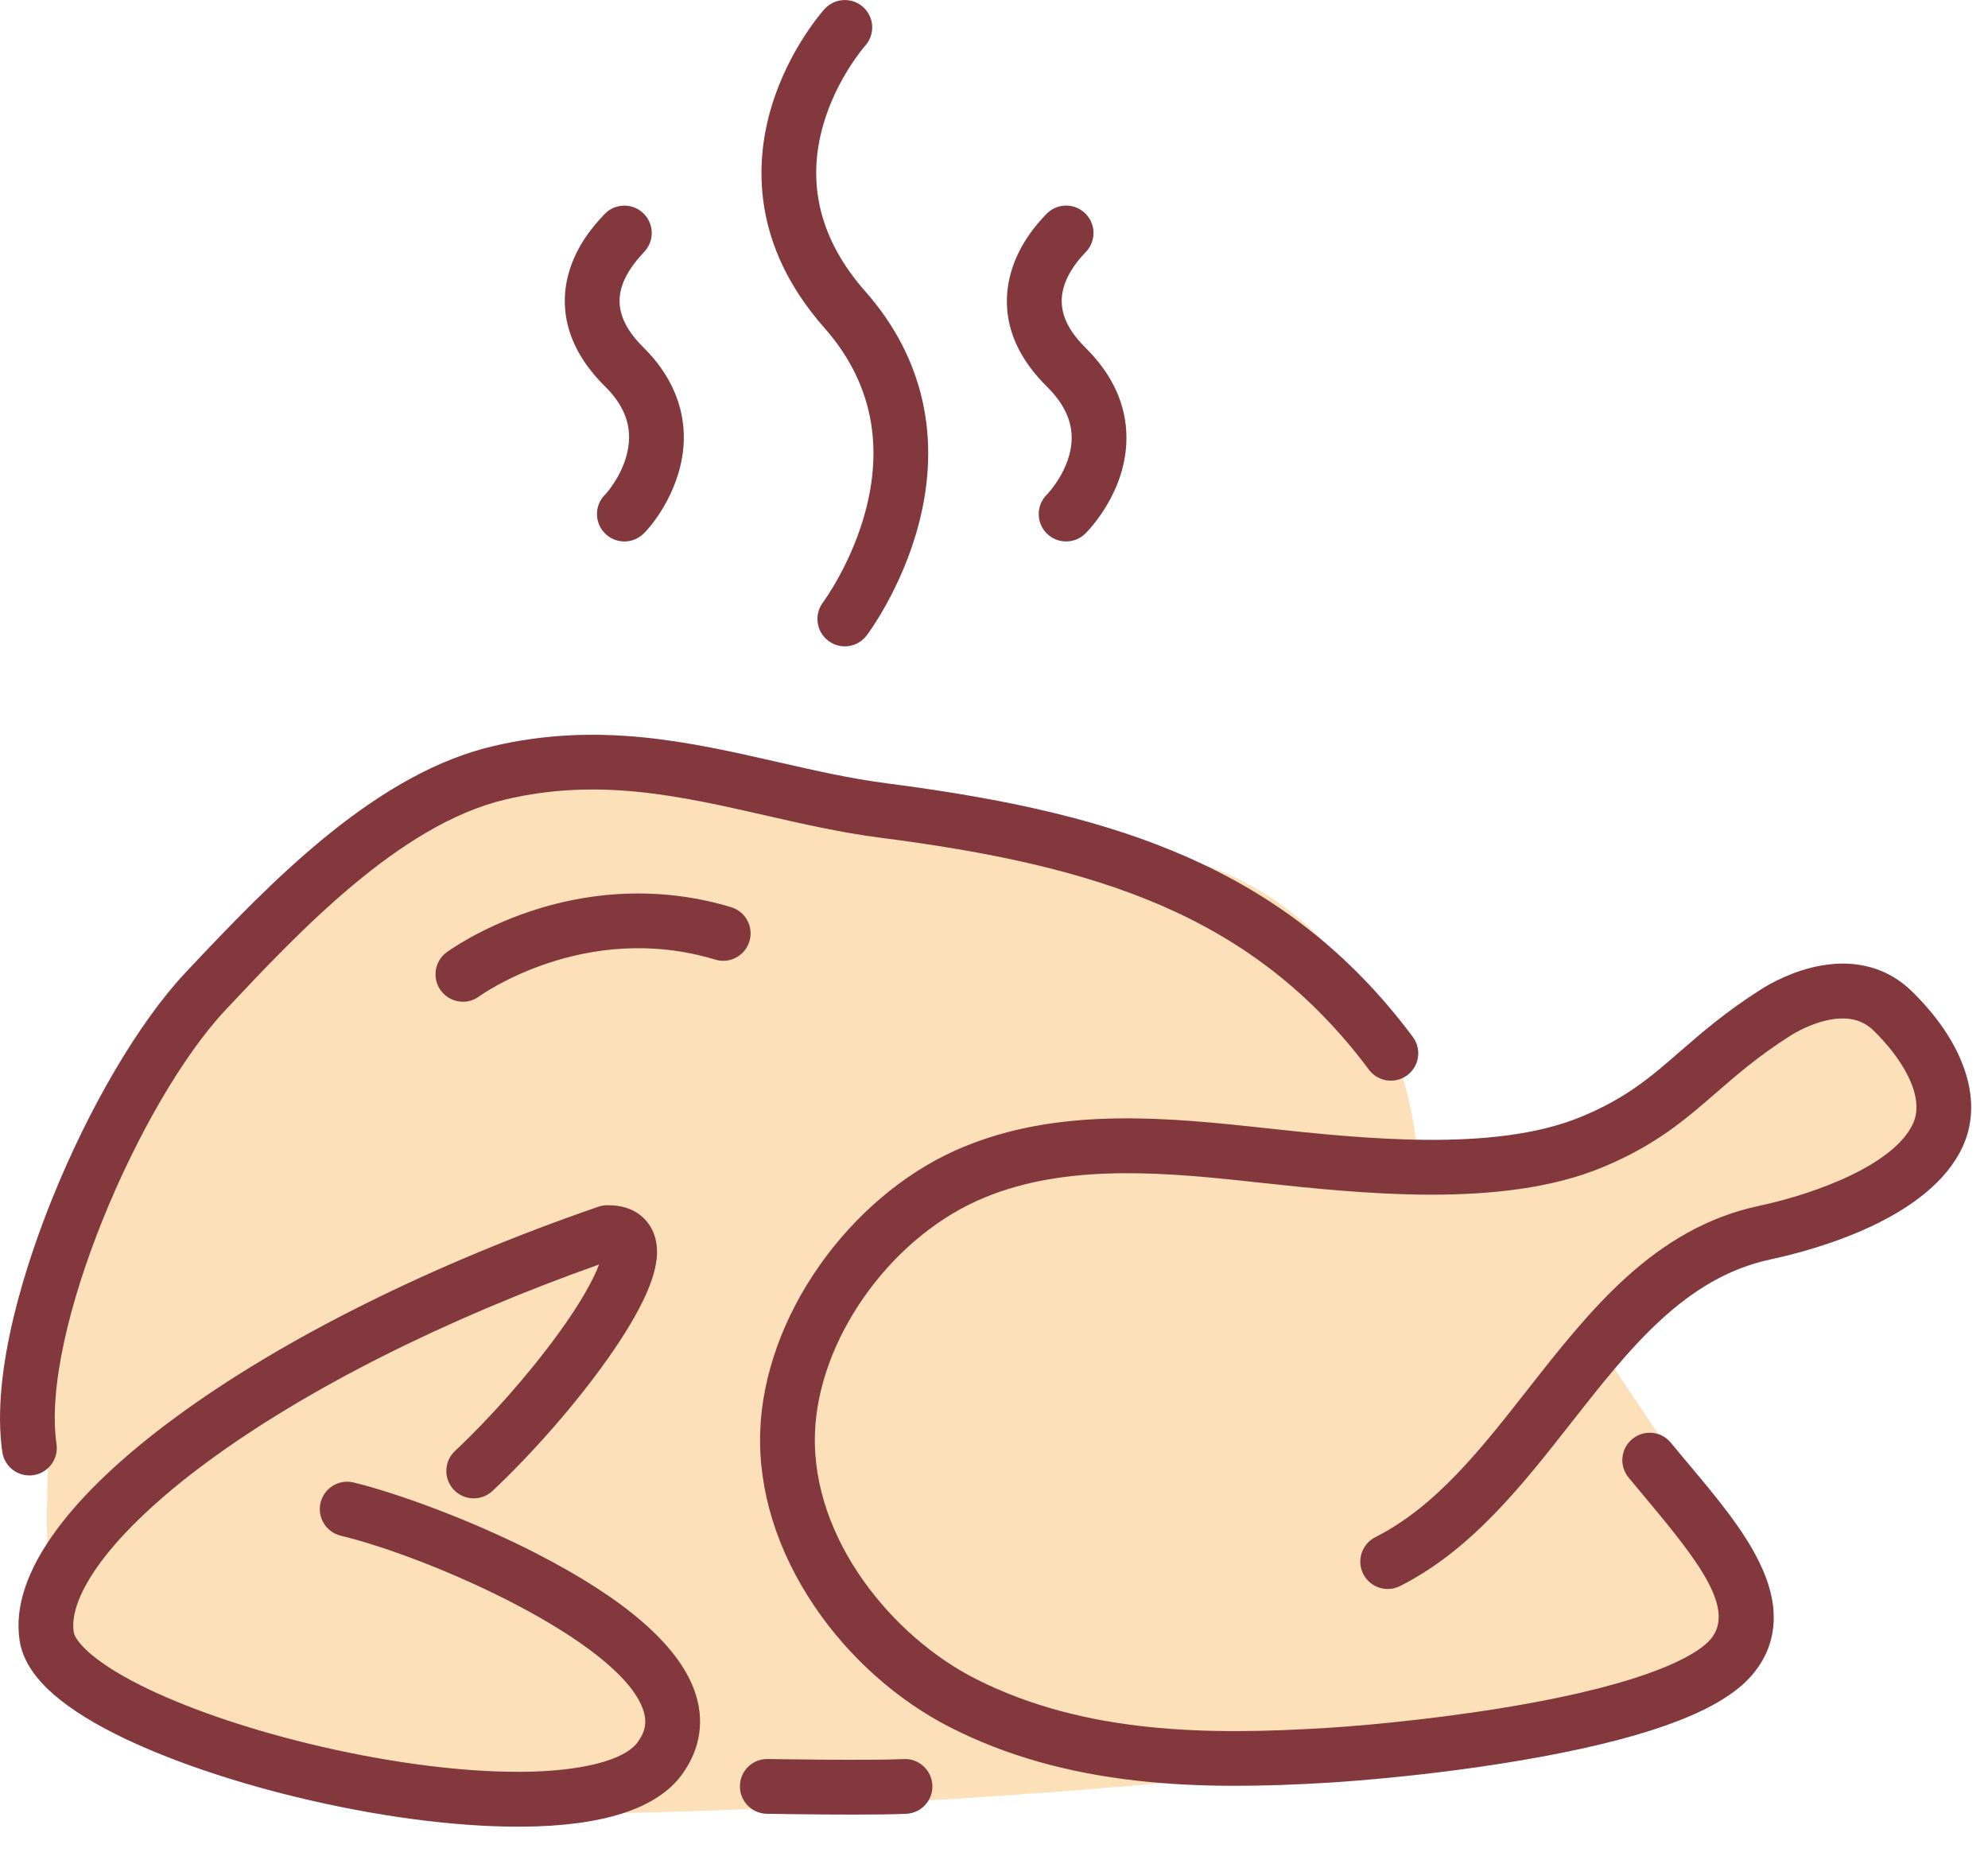
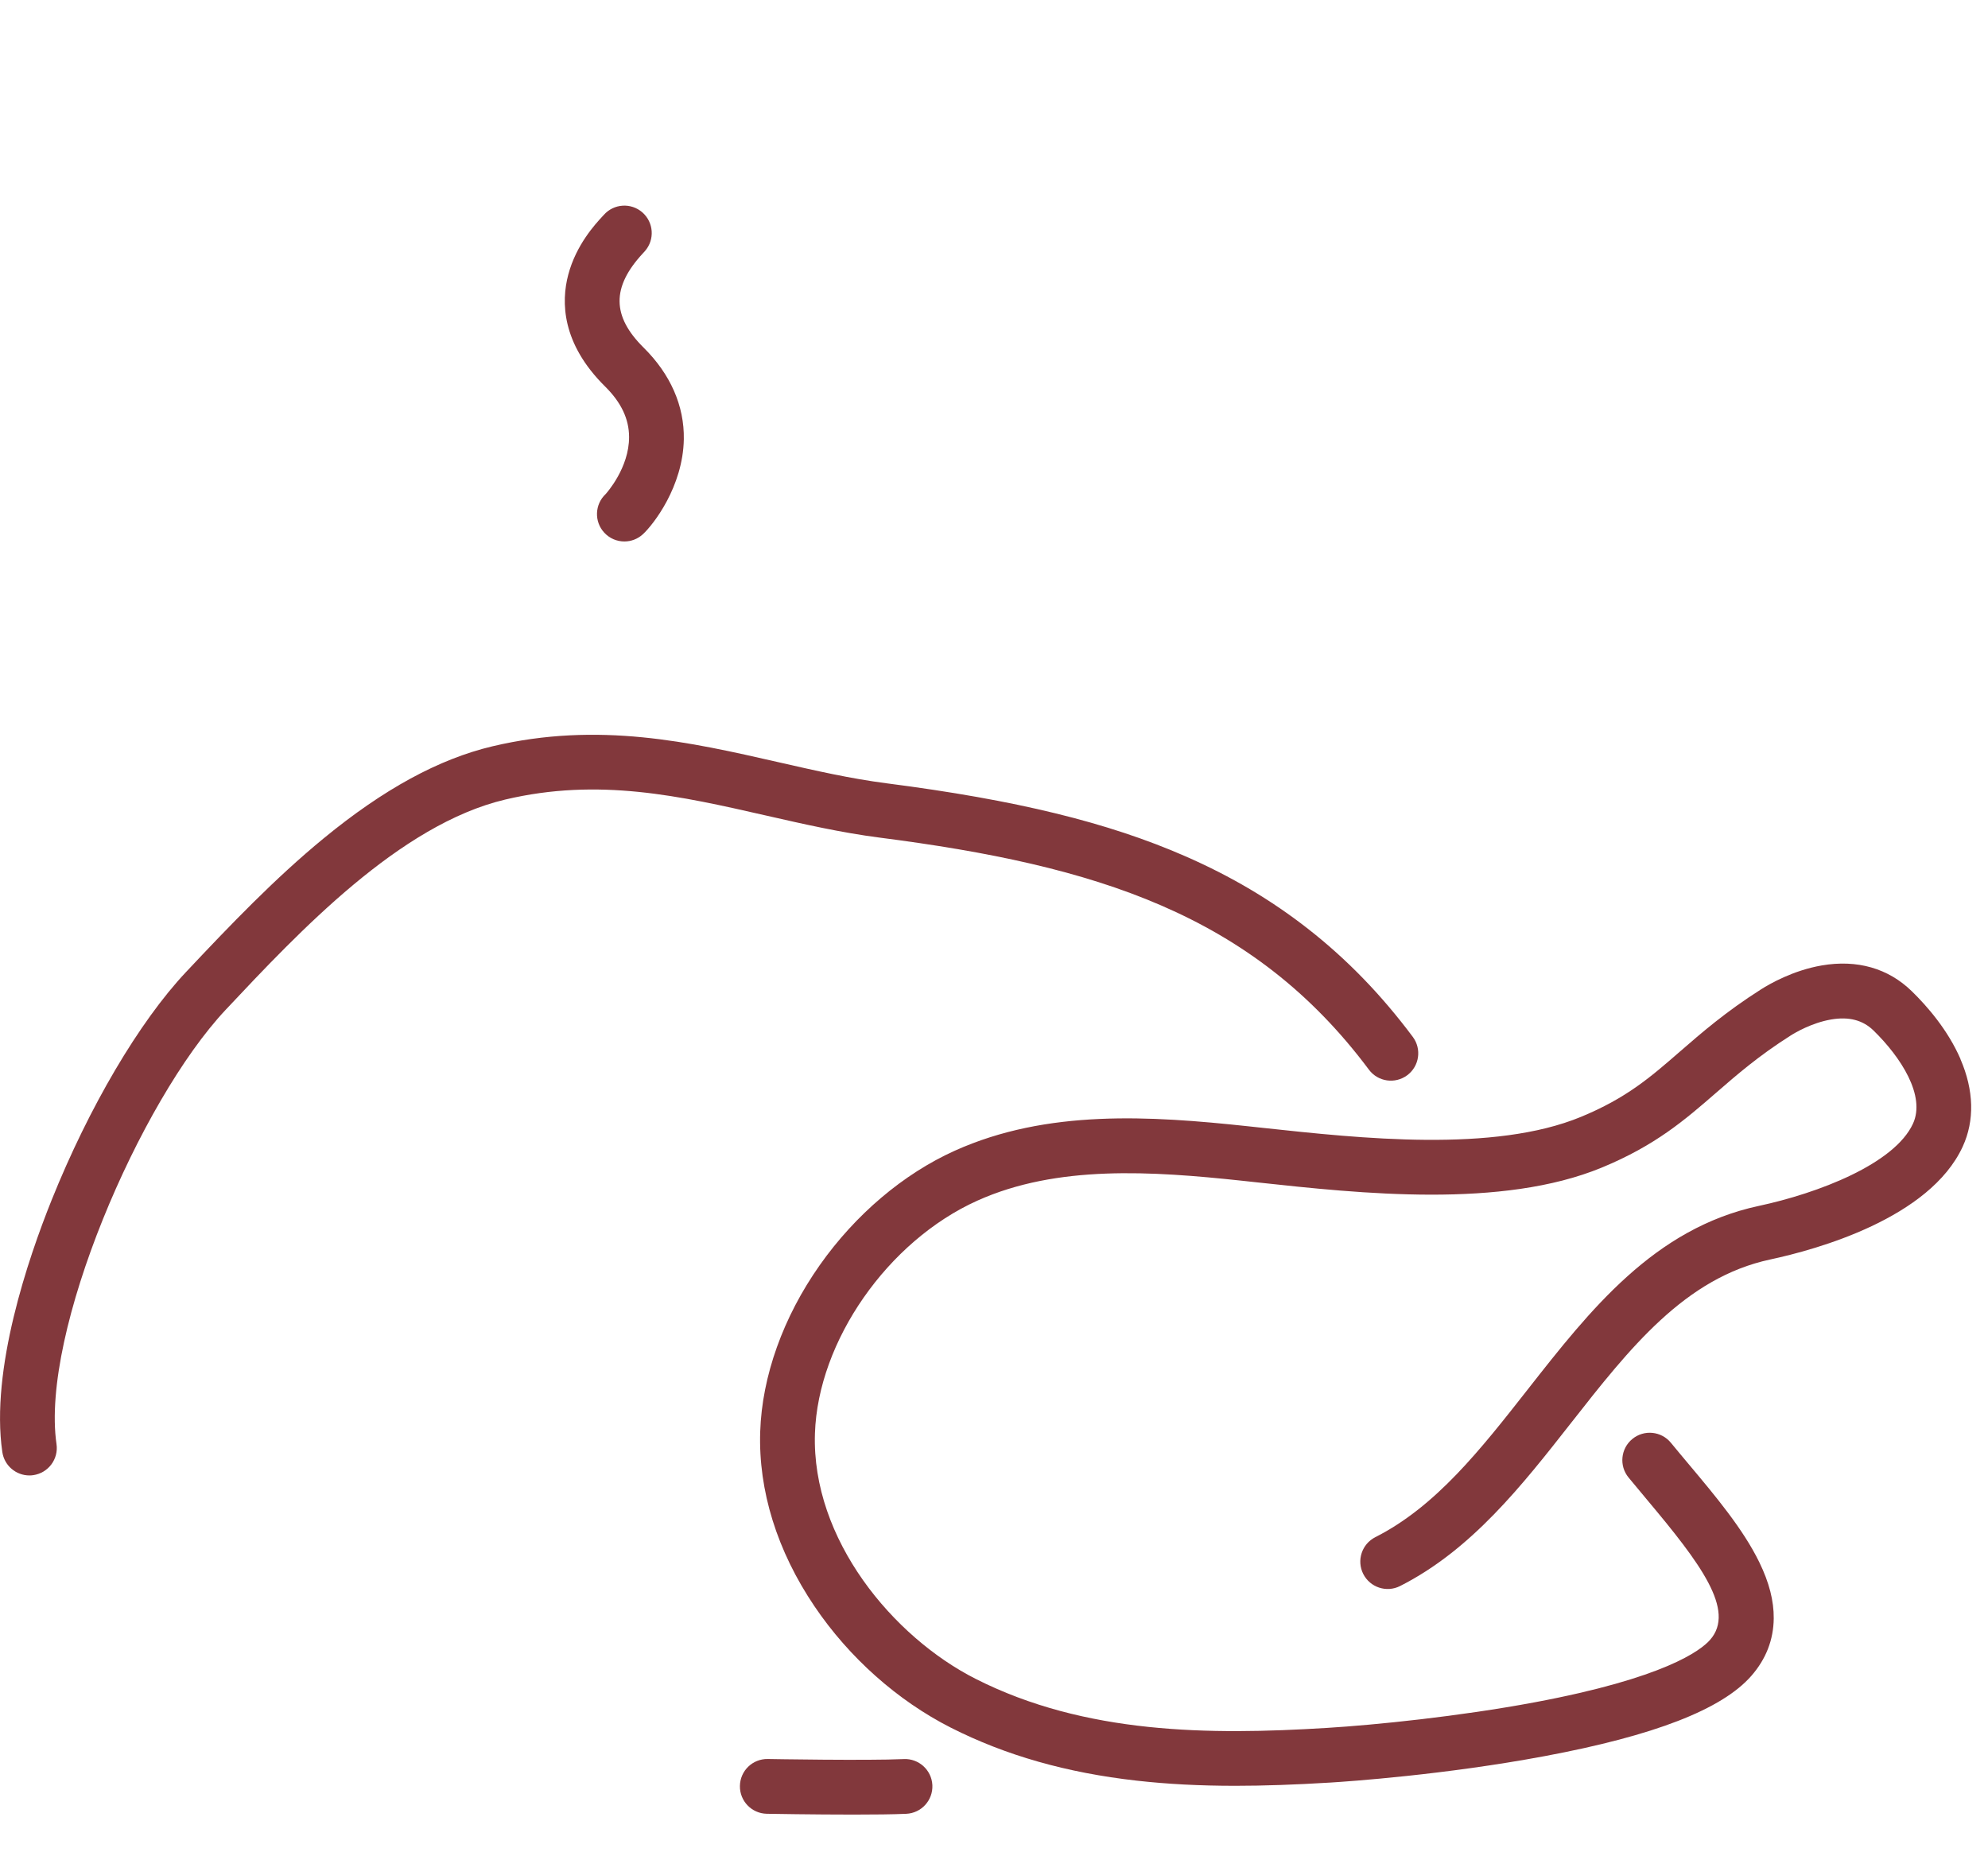
<svg xmlns="http://www.w3.org/2000/svg" width="73" height="68" viewBox="0 0 73 68" fill="none">
  <g clip-path="url(#clip0_1_3651)">
-     <path d="M19.147 66.633L6.887 63.26C0.287 63.26 1.899 55.824 1.899 49.224L3.993 43.814C5.84 37.383 15.177 27.678 21.777 27.678L40.64 31.17C47.24 31.17 52.078 36.817 52.078 43.417L60.426 40.138C60.426 40.138 64.259 36.652 67.683 36.427C71.107 36.202 71.691 40.232 70.985 41.146C70.279 42.06 58.548 49.161 58.548 49.161L65.134 58.984C65.134 65.584 25.748 66.633 19.148 66.633H19.147Z" fill="#FCE0B9" />
    <path d="M1.224 54.168C1.774 54.088 2.155 53.578 2.075 53.029C1.482 48.939 5.132 40.438 8.289 37.078C10.985 34.208 14.679 30.278 18.549 29.361C21.986 28.547 24.972 29.228 28.134 29.948C29.49 30.257 30.891 30.577 32.31 30.759C40.229 31.778 45.996 33.559 50.267 39.279C50.599 39.724 51.229 39.815 51.675 39.483C52.12 39.151 52.211 38.521 51.879 38.076C50.722 36.527 49.464 35.229 48.033 34.109C46.677 33.048 45.202 32.175 43.523 31.441C40.685 30.2 37.306 29.375 32.567 28.765C31.244 28.595 29.951 28.3 28.581 27.988C25.335 27.248 21.978 26.483 18.086 27.404C16.116 27.871 14.089 28.975 11.89 30.781C10.102 32.249 8.474 33.946 6.824 35.701C5.111 37.524 3.269 40.65 1.898 44.062C1.032 46.217 -0.355 50.286 0.085 53.318C0.158 53.819 0.587 54.179 1.079 54.179C1.127 54.179 1.176 54.176 1.225 54.168H1.224Z" fill="#82383C" />
    <path d="M33.185 64.595C31.851 64.656 28.229 64.593 28.193 64.592C27.636 64.582 27.179 65.024 27.17 65.58C27.16 66.135 27.602 66.593 28.158 66.603C28.259 66.605 29.866 66.633 31.344 66.633C32.093 66.633 32.808 66.626 33.278 66.604C33.833 66.579 34.262 66.108 34.237 65.553C34.211 64.998 33.74 64.569 33.186 64.594L33.185 64.595Z" fill="#82383C" />
    <path d="M71.989 38.886C71.525 37.818 70.762 36.944 70.202 36.399C69.337 35.555 68.193 35.228 66.894 35.452C65.846 35.633 64.989 36.125 64.669 36.328C63.37 37.153 62.478 37.928 61.692 38.611C60.592 39.567 59.723 40.322 58.054 41.012C54.855 42.334 49.963 41.804 46.392 41.418L45.817 41.356C42.234 40.973 38.452 40.727 35.06 42.255C33.172 43.106 31.41 44.599 30.099 46.461C28.757 48.366 27.981 50.536 27.915 52.571C27.844 54.733 28.534 56.953 29.912 58.99C31.182 60.869 32.96 62.45 34.917 63.442C36.93 64.461 39.165 65.098 41.749 65.388C42.867 65.513 44.039 65.576 45.357 65.576C46.412 65.576 47.561 65.536 48.849 65.457C49.517 65.416 53.037 65.175 56.718 64.487C60.746 63.734 63.229 62.771 64.307 61.542C64.847 60.927 65.124 60.216 65.132 59.429C65.138 58.784 64.965 58.11 64.603 57.368C64.009 56.149 62.999 54.945 62.022 53.78C61.79 53.503 61.57 53.242 61.357 52.981C61.006 52.551 60.372 52.487 59.942 52.839C59.512 53.19 59.448 53.824 59.8 54.254C60.022 54.525 60.255 54.804 60.481 55.073C62.435 57.402 63.745 59.134 62.795 60.216C62.451 60.608 61.134 61.616 56.348 62.511C53.583 63.028 50.514 63.34 48.725 63.45C44.399 63.717 39.843 63.683 35.826 61.649C32.797 60.115 29.798 56.527 29.925 52.638C30.036 49.246 32.599 45.571 35.886 44.09C38.818 42.769 42.294 43.004 45.603 43.357C45.79 43.377 45.981 43.398 46.175 43.419C49.962 43.829 55.148 44.391 58.822 42.873C60.794 42.058 61.871 41.122 63.011 40.132C63.78 39.464 64.575 38.773 65.747 38.029C65.917 37.921 66.526 37.56 67.235 37.437C67.891 37.324 68.402 37.457 68.797 37.842C69.806 38.826 70.716 40.241 70.245 41.262C69.563 42.742 66.769 43.814 64.583 44.282C60.74 45.106 58.385 48.108 56.107 51.011C54.368 53.228 52.725 55.322 50.502 56.446C50.007 56.697 49.808 57.302 50.059 57.797C50.31 58.293 50.915 58.491 51.41 58.241C54.032 56.915 55.891 54.545 57.689 52.252C59.84 49.51 61.872 46.92 65.004 46.249C66.724 45.88 70.856 44.738 72.071 42.105C72.513 41.146 72.484 40.035 71.987 38.89L71.989 38.886Z" fill="#82383C" />
-     <path d="M19.723 57.057C17.221 55.773 14.477 54.799 12.986 54.438C12.446 54.307 11.903 54.639 11.772 55.178C11.641 55.718 11.973 56.261 12.512 56.392C15.901 57.213 22.686 60.249 23.603 62.746C23.769 63.199 23.713 63.566 23.415 63.975C22.929 64.643 21.328 65.05 19.135 65.063H19.016C16.801 65.063 14.073 64.695 11.318 64.024C8.939 63.444 6.749 62.683 5.152 61.881C3.316 60.959 2.751 60.223 2.707 59.934C2.605 59.265 2.949 58.374 3.702 57.357C4.547 56.216 5.9 54.944 7.614 53.681C11.249 51.002 16.337 48.44 21.998 46.433C21.819 46.914 21.395 47.745 20.486 48.994C19.423 50.455 18.01 52.058 16.707 53.282C16.302 53.662 16.282 54.298 16.662 54.703C17.042 55.108 17.679 55.128 18.084 54.748C19.566 53.356 21.142 51.551 22.299 49.918C22.935 49.021 23.411 48.222 23.715 47.545C24.148 46.578 24.237 45.852 23.993 45.258C23.866 44.948 23.443 44.229 22.272 44.258C22.169 44.261 22.066 44.279 21.969 44.313C15.871 46.416 10.349 49.168 6.422 52.063C4.522 53.464 3.063 54.843 2.087 56.162C0.993 57.64 0.533 59.011 0.72 60.239C0.905 61.454 2.06 62.58 4.25 63.68C5.979 64.548 8.32 65.365 10.843 65.98C13.751 66.689 16.647 67.077 19.019 67.077C19.062 67.077 19.105 67.077 19.148 67.077C22.147 67.059 24.13 66.414 25.042 65.161C25.734 64.211 25.889 63.137 25.491 62.055C24.88 60.39 22.939 58.709 19.723 57.059V57.057Z" fill="#82383C" />
-     <path d="M27.519 34.567C27.68 34.035 27.38 33.474 26.848 33.313C24.47 32.593 21.916 32.646 19.461 33.468C17.609 34.088 16.45 34.932 16.402 34.968C15.955 35.297 15.859 35.927 16.188 36.374C16.385 36.642 16.69 36.784 16.999 36.784C17.206 36.784 17.415 36.72 17.594 36.588C17.632 36.56 21.477 33.788 26.265 35.238C26.796 35.399 27.358 35.099 27.519 34.567Z" fill="#82383C" />
-     <path d="M31.8 18.697C31.289 20.679 30.229 22.109 30.22 22.121C29.885 22.564 29.973 23.195 30.415 23.53C30.597 23.667 30.81 23.734 31.021 23.734C31.325 23.734 31.626 23.596 31.824 23.335C31.876 23.266 33.107 21.621 33.729 19.272C34.576 16.074 33.9 13.11 31.776 10.703C30.119 8.825 29.6 6.763 30.232 4.574C30.724 2.869 31.753 1.699 31.77 1.679C32.14 1.267 32.108 0.633 31.696 0.261C31.284 -0.111 30.648 -0.079 30.276 0.333C30.223 0.392 28.96 1.806 28.324 3.934C27.723 5.943 27.573 8.98 30.268 12.035C31.937 13.927 32.453 16.169 31.8 18.699V18.697Z" fill="#82383C" />
-     <path d="M39.352 16.078C39.352 17.225 38.449 18.154 38.44 18.163C38.046 18.554 38.043 19.191 38.434 19.585C38.631 19.783 38.889 19.882 39.148 19.882C39.404 19.882 39.66 19.785 39.856 19.59C40.01 19.437 41.364 18.037 41.363 16.076C41.363 14.868 40.855 13.753 39.855 12.764C39.11 12.027 38.848 11.309 39.053 10.569C39.229 9.937 39.686 9.451 39.836 9.292C39.862 9.264 39.883 9.243 39.897 9.227C40.267 8.813 40.233 8.177 39.819 7.806C39.405 7.435 38.77 7.47 38.4 7.884L38.373 7.913C38.138 8.162 37.424 8.92 37.115 10.032C36.832 11.053 36.832 12.603 38.44 14.194C39.053 14.8 39.351 15.417 39.352 16.078Z" fill="#82383C" />
    <path d="M23.1 16.044C23.105 17.178 22.276 18.104 22.236 18.146C21.837 18.524 21.814 19.154 22.188 19.559C22.386 19.774 22.656 19.883 22.927 19.883C23.171 19.883 23.416 19.795 23.609 19.616C23.989 19.265 25.08 17.872 25.11 16.129C25.131 14.905 24.621 13.741 23.634 12.765C22.467 11.61 22.457 10.544 23.603 9.307C23.637 9.271 23.664 9.241 23.683 9.219C24.049 8.801 24.006 8.166 23.589 7.8C23.171 7.434 22.536 7.476 22.17 7.894C22.16 7.906 22.145 7.921 22.128 7.939C21.863 8.225 21.157 8.986 20.866 10.089C20.602 11.089 20.622 12.613 22.22 14.193C22.809 14.776 23.097 15.381 23.1 16.042V16.044Z" fill="#82383C" />
  </g>
  <defs>
    <clipPath id="clip0_1_3651">
      <rect width="72.384" height="67.076" fill="white" />
    </clipPath>
  </defs>
</svg>